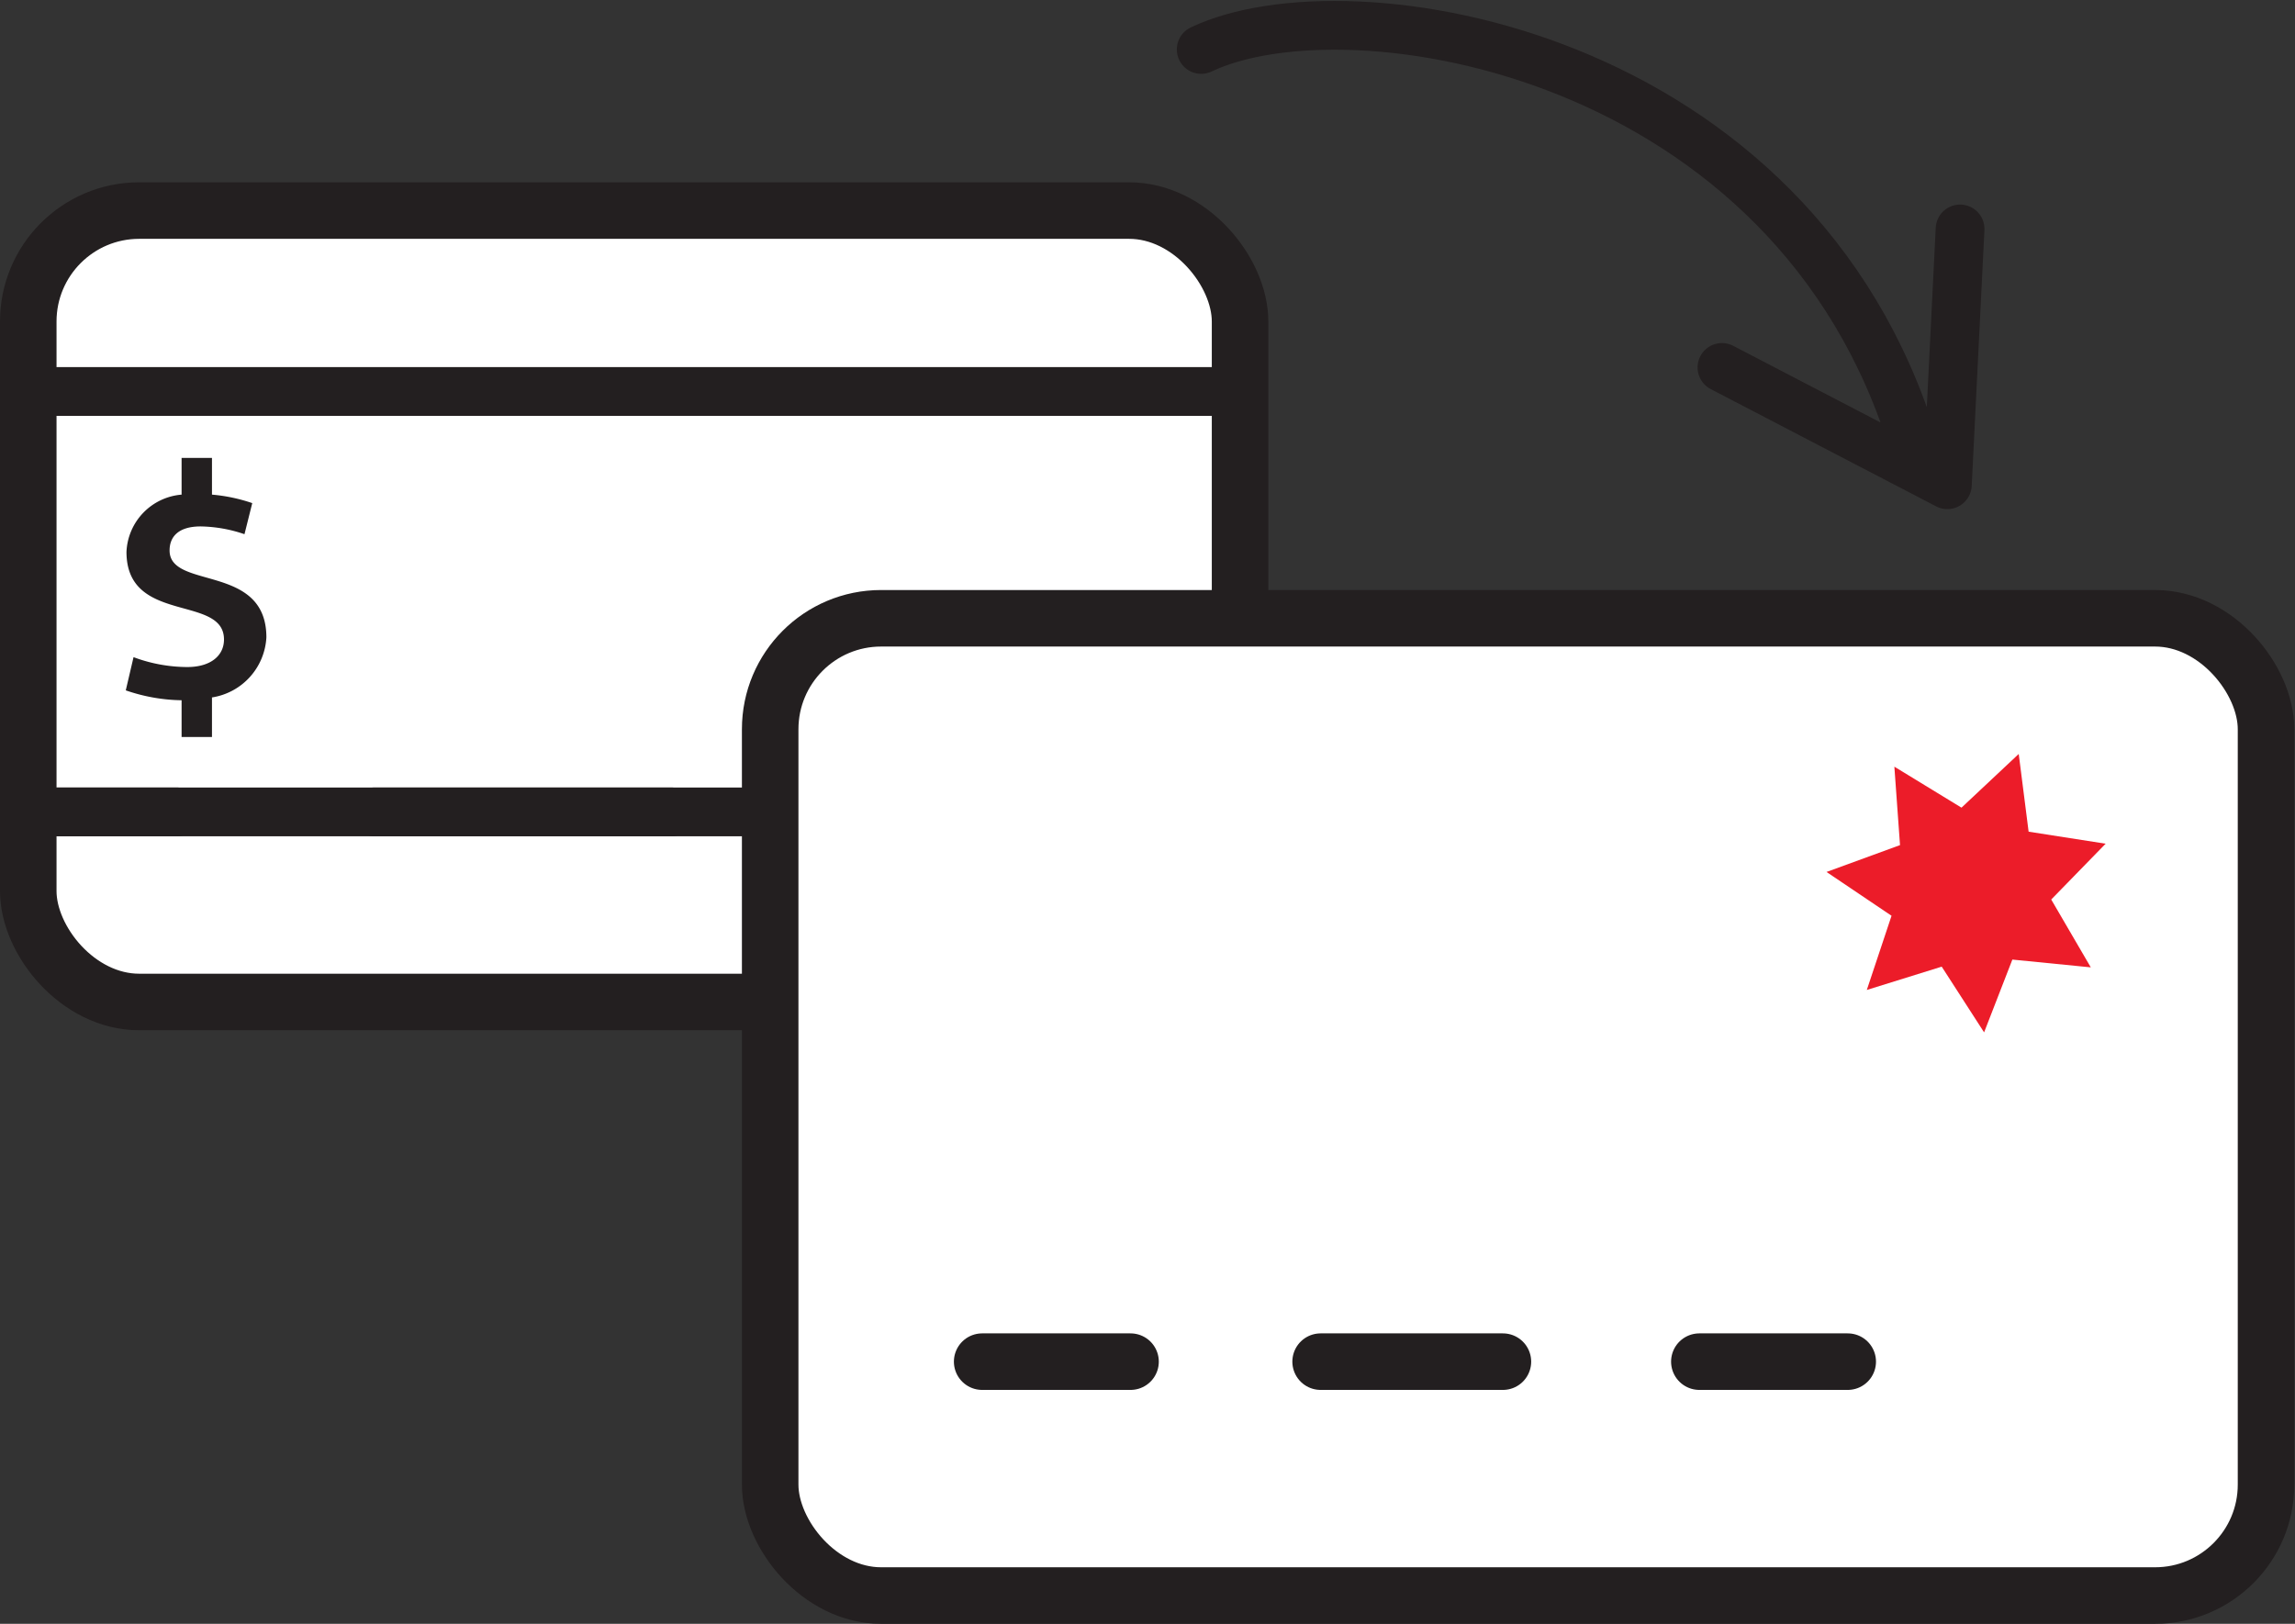
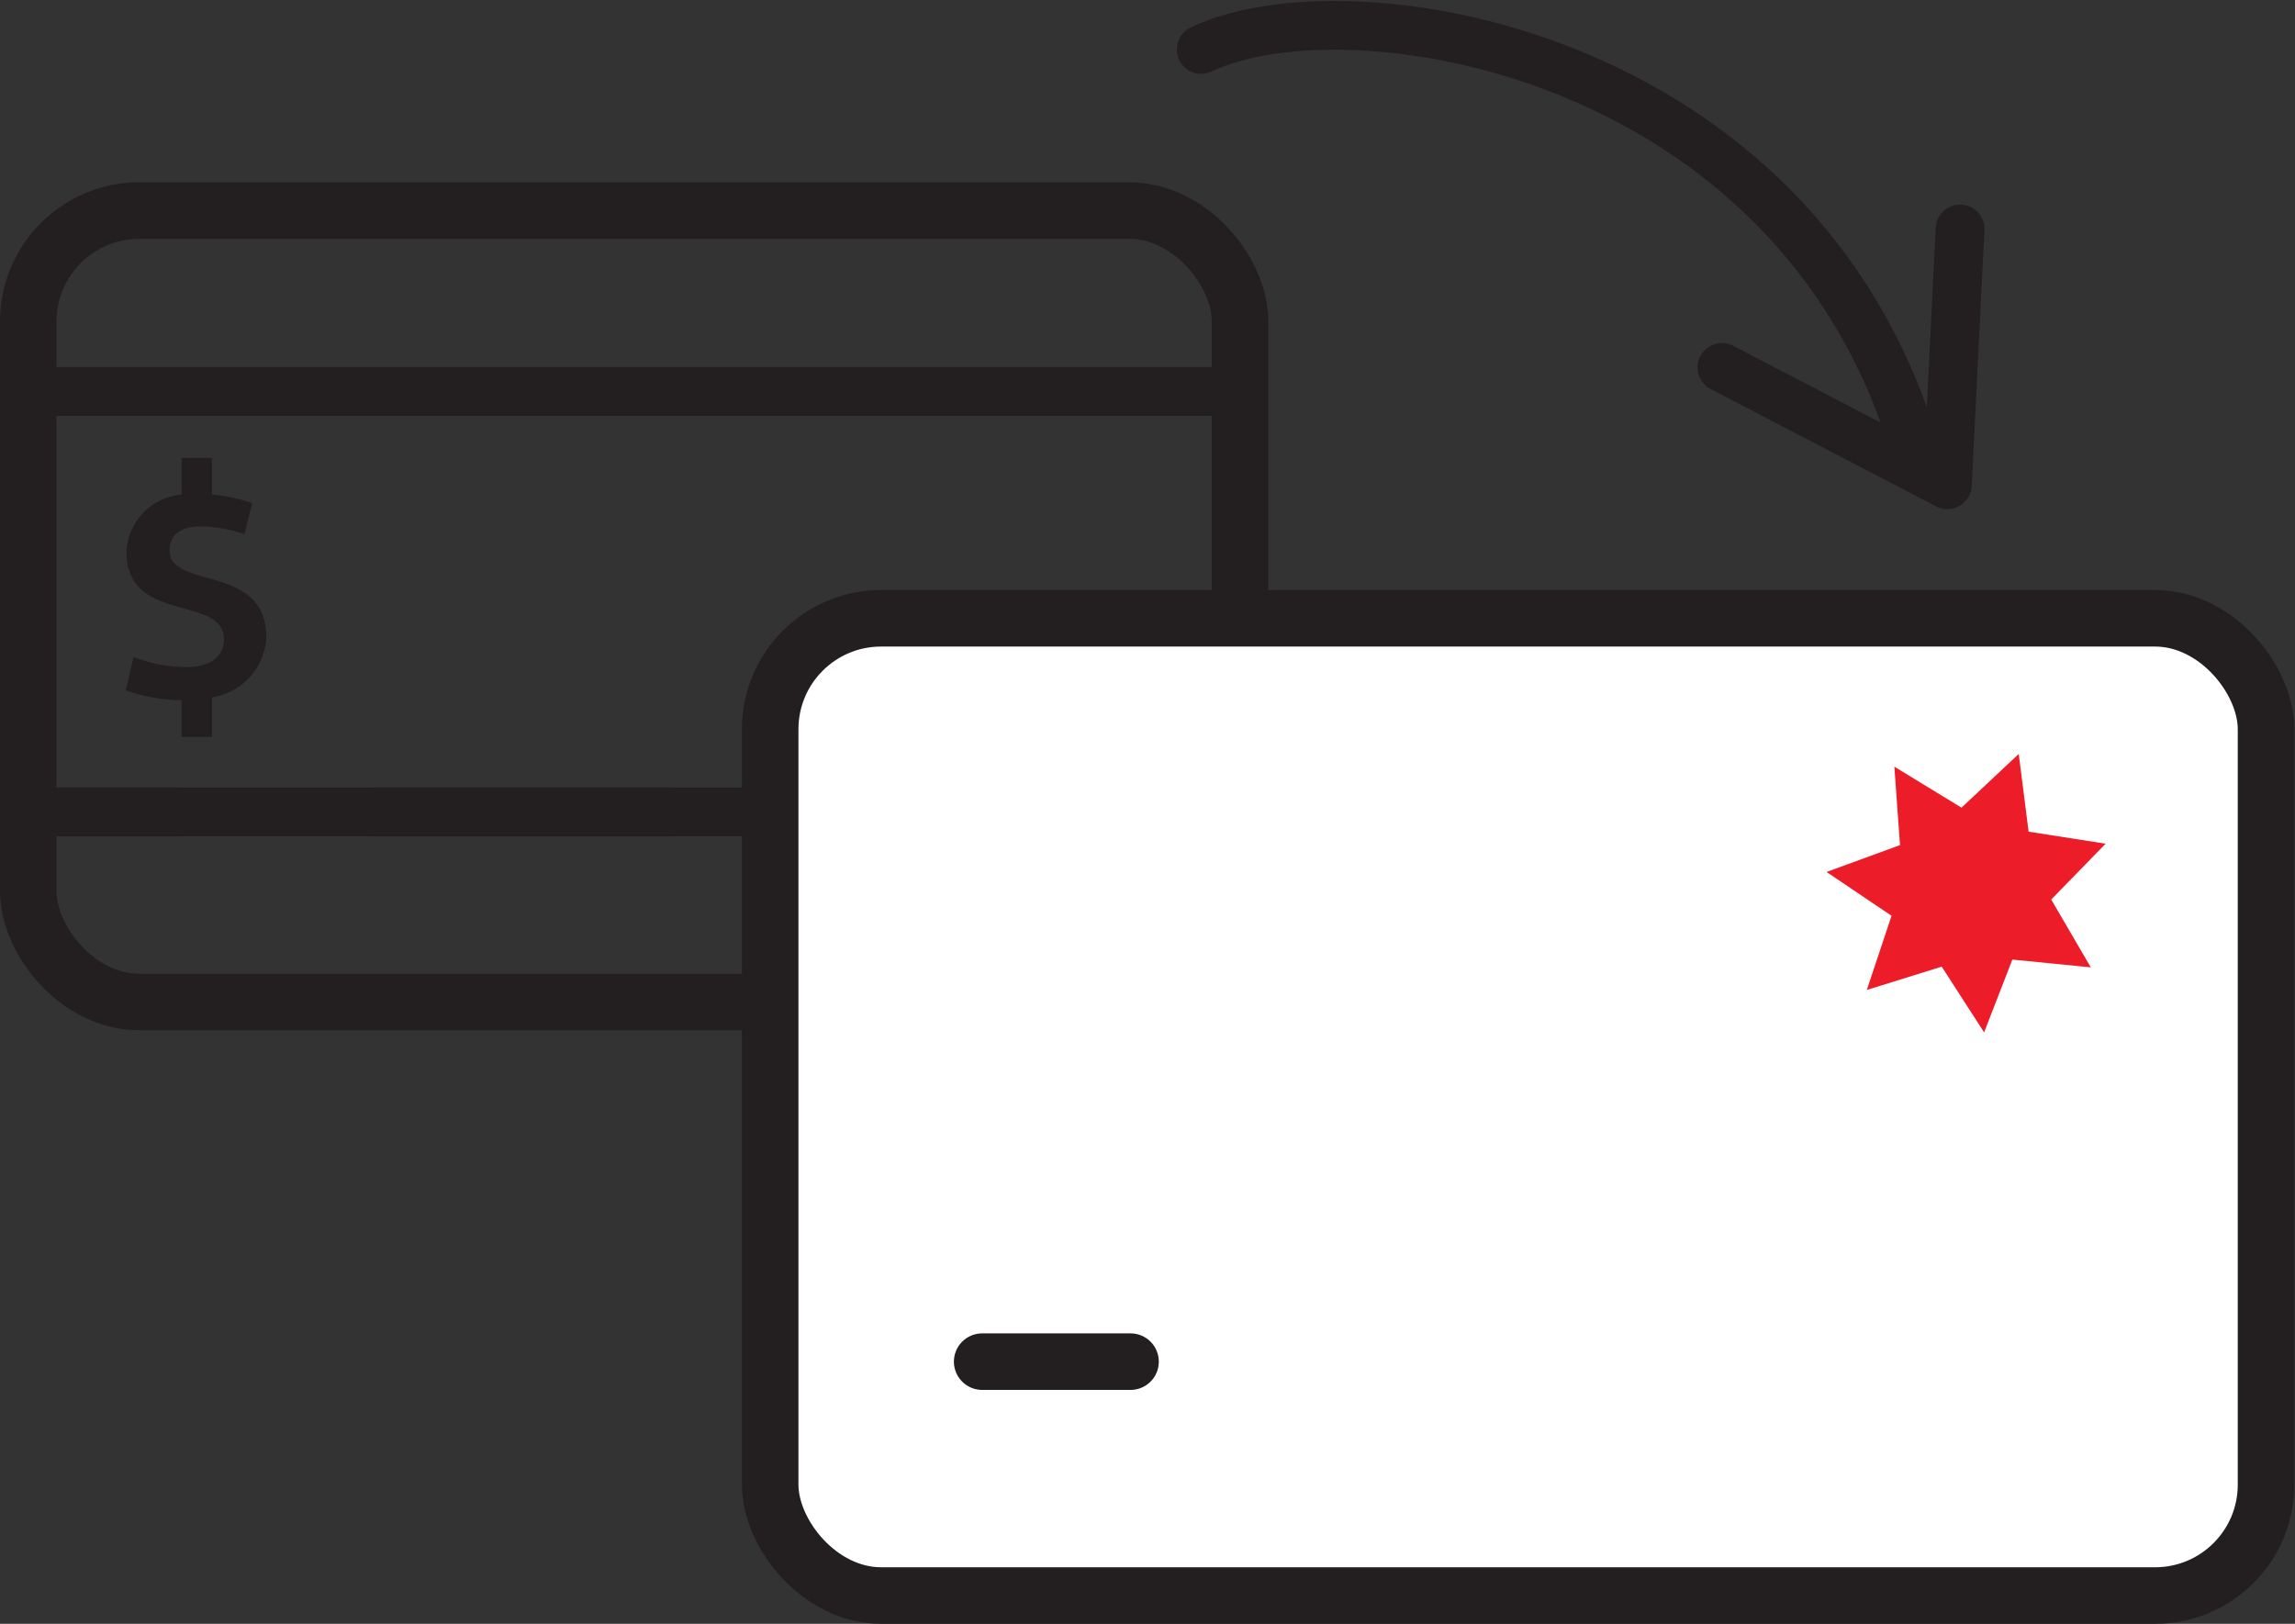
<svg xmlns="http://www.w3.org/2000/svg" viewBox="0 0 32.48 22.98">
  <rect x="0" y="0" width="32.48" height="22.98" fill="#333333" stroke="none" />
  <defs>
    <style>.cls-1{fill:#fff;}.cls-2,.cls-3,.cls-4{fill:none;stroke:#231f20;}.cls-2,.cls-3{stroke-linecap:round;stroke-linejoin:round;}.cls-2{stroke-width:0.8px;}.cls-3,.cls-4{stroke-width:0.69px;}.cls-4{stroke-miterlimit:10;}.cls-5{fill:#ec1c29;}.cls-6{fill:#231f20;}</style>
  </defs>
  <g id="Layer_2" data-name="Layer 2">
    <g id="Layer_1-2" data-name="Layer 1">
-       <path class="cls-1" d="M16,14.18H2A1.57,1.57,0,0,1,.4,12.61V4.55A1.57,1.57,0,0,1,2,3H16a1.57,1.57,0,0,1,1.57,1.57v8.06A1.57,1.57,0,0,1,16,14.18" />
      <rect class="cls-2" x="0.4" y="2.98" width="17.15" height="11.2" rx="1.57" />
      <line class="cls-3" x1="0.4" y1="5.54" x2="17.55" y2="5.54" />
      <line class="cls-4" x1="0.4" y1="11.49" x2="13" y2="11.49" />
      <line class="cls-3" x1="0.4" y1="11.49" x2="2.5" y2="11.49" />
      <line class="cls-3" x1="5.3" y1="11.49" x2="9.5" y2="11.49" />
      <line class="cls-3" x1="10.9" y1="11.49" x2="13" y2="11.49" />
      <path class="cls-1" d="M30.51,22.58h-18A1.57,1.57,0,0,1,10.9,21V10.33a1.58,1.58,0,0,1,1.58-1.58h18a1.58,1.58,0,0,1,1.57,1.58V21a1.57,1.57,0,0,1-1.57,1.57" />
      <rect class="cls-2" x="10.9" y="8.75" width="21.17" height="13.83" rx="1.57" />
      <line class="cls-2" x1="13.9" y1="19.27" x2="16" y2="19.27" />
-       <line class="cls-2" x1="18.69" y1="19.27" x2="21.27" y2="19.27" />
-       <line class="cls-2" x1="24.05" y1="19.27" x2="26.15" y2="19.27" />
      <polygon class="cls-5" points="27.76 11.43 28.57 10.67 28.71 11.77 29.8 11.94 29.03 12.73 29.59 13.69 28.48 13.58 28.08 14.61 27.48 13.68 26.42 14.01 26.77 12.96 25.85 12.34 26.89 11.96 26.81 10.85 27.76 11.43" />
      <path class="cls-3" d="M24.37,5.2l3.19,1.66.18-3.62M17,.7c2.1-1,8.4,0,10.09,5.62" />
      <path class="cls-6" d="M3,9.87v.56H2.57V9.91a2.52,2.52,0,0,1-.79-.14l.11-.47a2.19,2.19,0,0,0,.76.14c.33,0,.52-.16.52-.39,0-.64-1.38-.21-1.38-1.24A.85.85,0,0,1,2.57,7V6.48H3V7a2.39,2.39,0,0,1,.57.12l-.11.44a2,2,0,0,0-.62-.11c-.32,0-.44.15-.44.34,0,.56,1.37.18,1.37,1.23A.91.91,0,0,1,3,9.87" />
    </g>
  </g>
</svg>